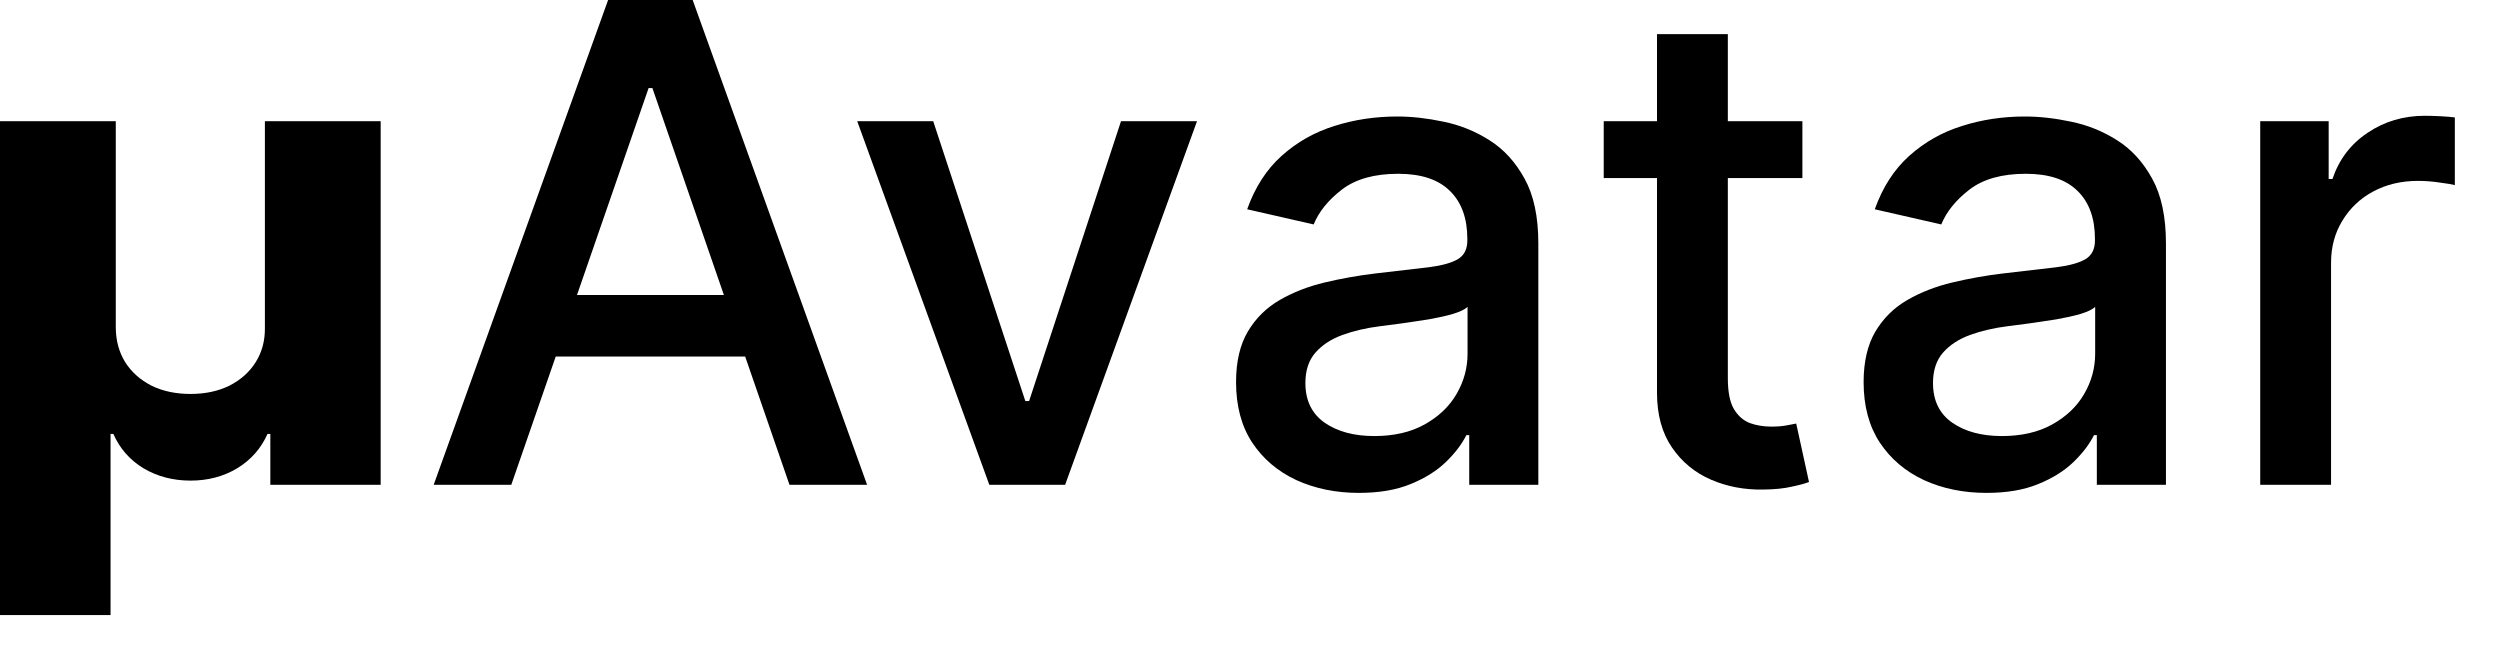
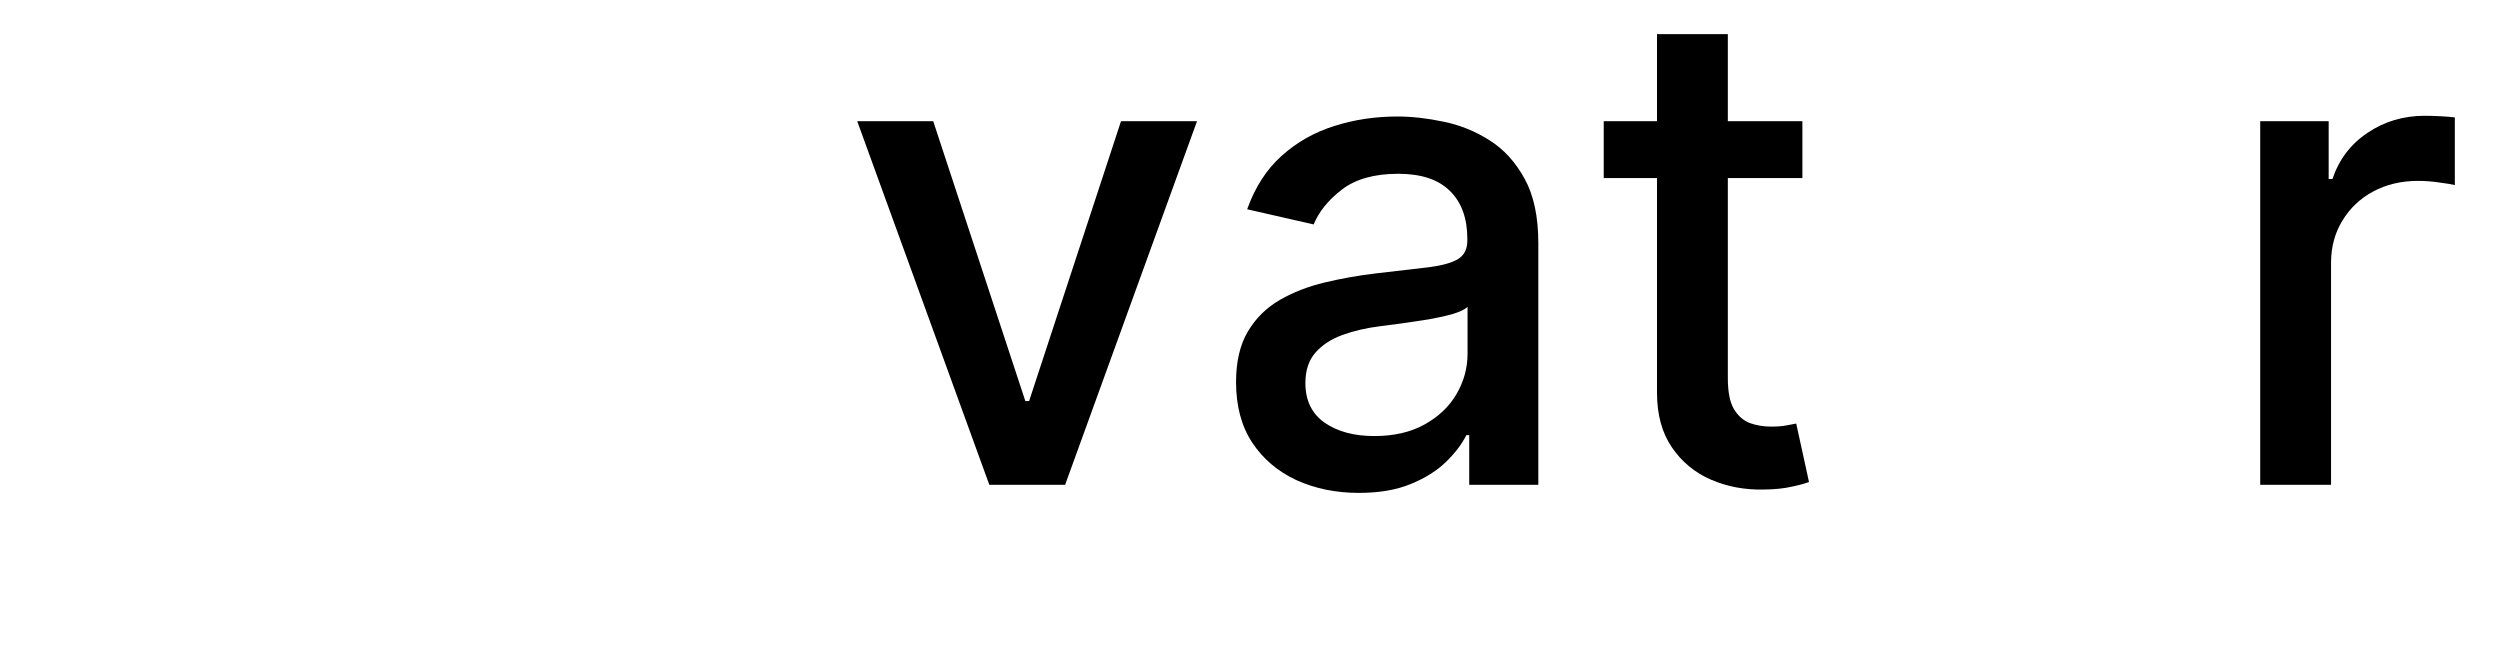
<svg xmlns="http://www.w3.org/2000/svg" width="45" height="12" viewBox="0 0 45 12" fill="none">
-   <path d="M0 11.071V2.182H2.084V5.902C2.087 6.135 2.143 6.341 2.254 6.52C2.368 6.699 2.526 6.839 2.727 6.942C2.929 7.041 3.163 7.091 3.43 7.091C3.695 7.091 3.928 7.041 4.129 6.942C4.331 6.839 4.489 6.699 4.602 6.52C4.716 6.338 4.771 6.132 4.768 5.902V2.182H6.852V8.727H4.866V7.811H4.815C4.699 8.072 4.517 8.278 4.27 8.429C4.023 8.577 3.743 8.651 3.43 8.651C3.115 8.651 2.832 8.577 2.582 8.429C2.335 8.278 2.155 8.072 2.041 7.811H1.99V11.071H0Z" fill="#FF3E00" style="fill:#FF3E00;fill:color(display-p3 1 0.243 0);fill-opacity:1;" />
  <path d="M21.546 2.182L19.172 8.727H17.808L15.43 2.182H16.798L18.456 7.219H18.524L20.178 2.182H21.546Z" fill="#2F2F2F" style="fill:#2F2F2F;fill:color(display-p3 0.182 0.182 0.182);fill-opacity:1;" />
  <path d="M24.46 8.872C24.046 8.872 23.671 8.795 23.335 8.642C23 8.486 22.734 8.26 22.538 7.964C22.345 7.669 22.249 7.307 22.249 6.878C22.249 6.509 22.32 6.205 22.462 5.966C22.604 5.727 22.796 5.538 23.037 5.399C23.278 5.26 23.548 5.155 23.847 5.084C24.145 5.013 24.449 4.959 24.759 4.922C25.151 4.876 25.469 4.839 25.713 4.811C25.957 4.78 26.135 4.73 26.246 4.662C26.357 4.594 26.412 4.483 26.412 4.33V4.3C26.412 3.928 26.307 3.639 26.097 3.435C25.889 3.23 25.579 3.128 25.168 3.128C24.739 3.128 24.401 3.223 24.153 3.413C23.909 3.601 23.74 3.81 23.646 4.04L22.449 3.767C22.591 3.369 22.798 3.048 23.071 2.804C23.347 2.557 23.663 2.378 24.021 2.267C24.379 2.153 24.756 2.097 25.151 2.097C25.412 2.097 25.689 2.128 25.982 2.19C26.277 2.25 26.553 2.361 26.808 2.523C27.067 2.685 27.278 2.916 27.443 3.217C27.608 3.516 27.69 3.903 27.69 4.381V8.727H26.446V7.832H26.395C26.312 7.997 26.189 8.159 26.024 8.318C25.859 8.477 25.648 8.609 25.389 8.714C25.131 8.82 24.821 8.872 24.46 8.872ZM24.737 7.849C25.09 7.849 25.391 7.78 25.641 7.641C25.893 7.501 26.085 7.32 26.216 7.095C26.349 6.868 26.416 6.625 26.416 6.366V5.523C26.371 5.568 26.283 5.611 26.152 5.651C26.024 5.688 25.878 5.72 25.713 5.749C25.548 5.774 25.388 5.798 25.232 5.821C25.075 5.841 24.945 5.858 24.84 5.872C24.592 5.903 24.366 5.956 24.162 6.03C23.96 6.104 23.798 6.21 23.676 6.349C23.557 6.486 23.497 6.668 23.497 6.895C23.497 7.21 23.614 7.449 23.847 7.611C24.079 7.77 24.376 7.849 24.737 7.849Z" fill="#2F2F2F" style="fill:#2F2F2F;fill:color(display-p3 0.182 0.182 0.182);fill-opacity:1;" />
-   <path d="M35.757 8.872C35.342 8.872 34.967 8.795 34.632 8.642C34.297 8.486 34.031 8.26 33.835 7.964C33.642 7.669 33.545 7.307 33.545 6.878C33.545 6.509 33.617 6.205 33.758 5.966C33.901 5.727 34.092 5.538 34.334 5.399C34.575 5.26 34.845 5.155 35.144 5.084C35.442 5.013 35.746 4.959 36.055 4.922C36.447 4.876 36.766 4.839 37.01 4.811C37.254 4.78 37.432 4.73 37.543 4.662C37.653 4.594 37.709 4.483 37.709 4.33V4.3C37.709 3.928 37.604 3.639 37.394 3.435C37.186 3.23 36.876 3.128 36.465 3.128C36.035 3.128 35.697 3.223 35.45 3.413C35.206 3.601 35.037 3.81 34.943 4.04L33.746 3.767C33.888 3.369 34.095 3.048 34.368 2.804C34.644 2.557 34.96 2.378 35.318 2.267C35.676 2.153 36.053 2.097 36.447 2.097C36.709 2.097 36.986 2.128 37.278 2.19C37.574 2.25 37.849 2.361 38.105 2.523C38.364 2.685 38.575 2.916 38.74 3.217C38.905 3.516 38.987 3.903 38.987 4.381V8.727H37.743V7.832H37.692C37.609 7.997 37.486 8.159 37.321 8.318C37.156 8.477 36.945 8.609 36.686 8.714C36.428 8.82 36.118 8.872 35.757 8.872ZM36.034 7.849C36.386 7.849 36.688 7.78 36.938 7.641C37.19 7.501 37.382 7.32 37.513 7.095C37.646 6.868 37.713 6.625 37.713 6.366V5.523C37.668 5.568 37.58 5.611 37.449 5.651C37.321 5.688 37.175 5.72 37.01 5.749C36.845 5.774 36.685 5.798 36.528 5.821C36.372 5.841 36.242 5.858 36.136 5.872C35.889 5.903 35.663 5.956 35.459 6.03C35.257 6.104 35.095 6.21 34.973 6.349C34.854 6.486 34.794 6.668 34.794 6.895C34.794 7.21 34.91 7.449 35.144 7.611C35.376 7.77 35.673 7.849 36.034 7.849Z" fill="#2F2F2F" style="fill:#2F2F2F;fill:color(display-p3 0.182 0.182 0.182);fill-opacity:1;" />
  <path d="M40.684 8.727V2.182H41.916V3.222H41.984C42.103 2.869 42.314 2.592 42.615 2.391C42.919 2.186 43.262 2.084 43.646 2.084C43.725 2.084 43.819 2.087 43.927 2.092C44.038 2.098 44.125 2.105 44.187 2.114V3.332C44.136 3.318 44.045 3.303 43.914 3.286C43.784 3.266 43.653 3.256 43.522 3.256C43.221 3.256 42.953 3.32 42.717 3.447C42.484 3.572 42.299 3.747 42.163 3.972C42.027 4.193 41.959 4.446 41.959 4.73V8.727H40.684Z" fill="#2F2F2F" style="fill:#2F2F2F;fill:color(display-p3 0.182 0.182 0.182);fill-opacity:1;" />
  <path d="M32.443 2.182V3.205H31.101V6.805C31.101 7.053 31.137 7.239 31.211 7.364C31.285 7.486 31.38 7.57 31.497 7.615C31.616 7.658 31.745 7.679 31.885 7.679C31.987 7.679 32.076 7.672 32.153 7.658C32.23 7.643 32.289 7.632 32.332 7.624L32.562 8.676C32.488 8.705 32.383 8.733 32.247 8.761C32.11 8.793 31.94 8.81 31.735 8.812C31.4 8.818 31.088 8.759 30.798 8.634C30.508 8.509 30.274 8.315 30.095 8.054C29.916 7.793 29.826 7.464 29.826 7.07V3.205H28.867V2.182H29.826V0.614H31.101V2.182H32.443Z" fill="#2F2F2F" style="fill:#2F2F2F;fill:color(display-p3 0.182 0.182 0.182);fill-opacity:1;" />
-   <path fill-rule="evenodd" clip-rule="evenodd" d="M9.203 8.727H7.806L10.946 0H12.468L15.608 8.727H14.211L13.413 6.418H10.003L9.203 8.727ZM11.675 1.585H11.743L13.03 5.31H10.386L11.675 1.585Z" fill="#2F2F2F" style="fill:#2F2F2F;fill:color(display-p3 0.182 0.182 0.182);fill-opacity:1;" />
</svg>